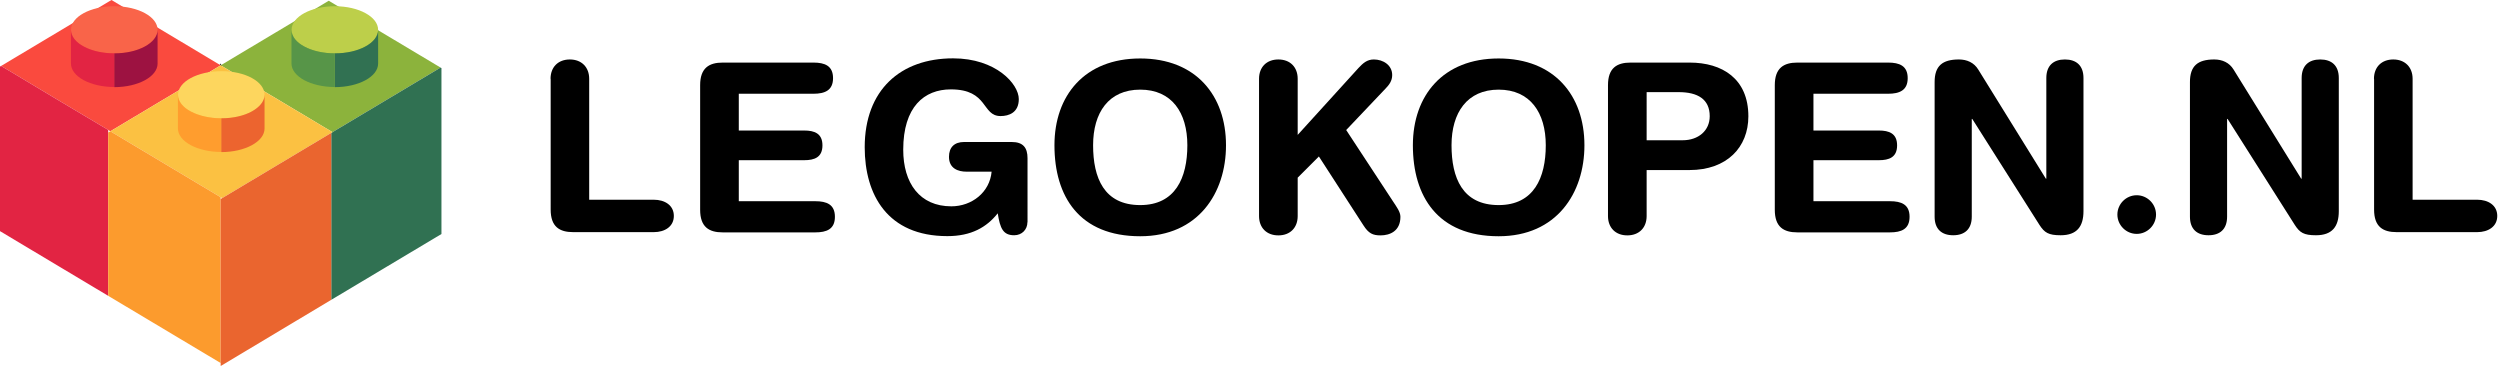
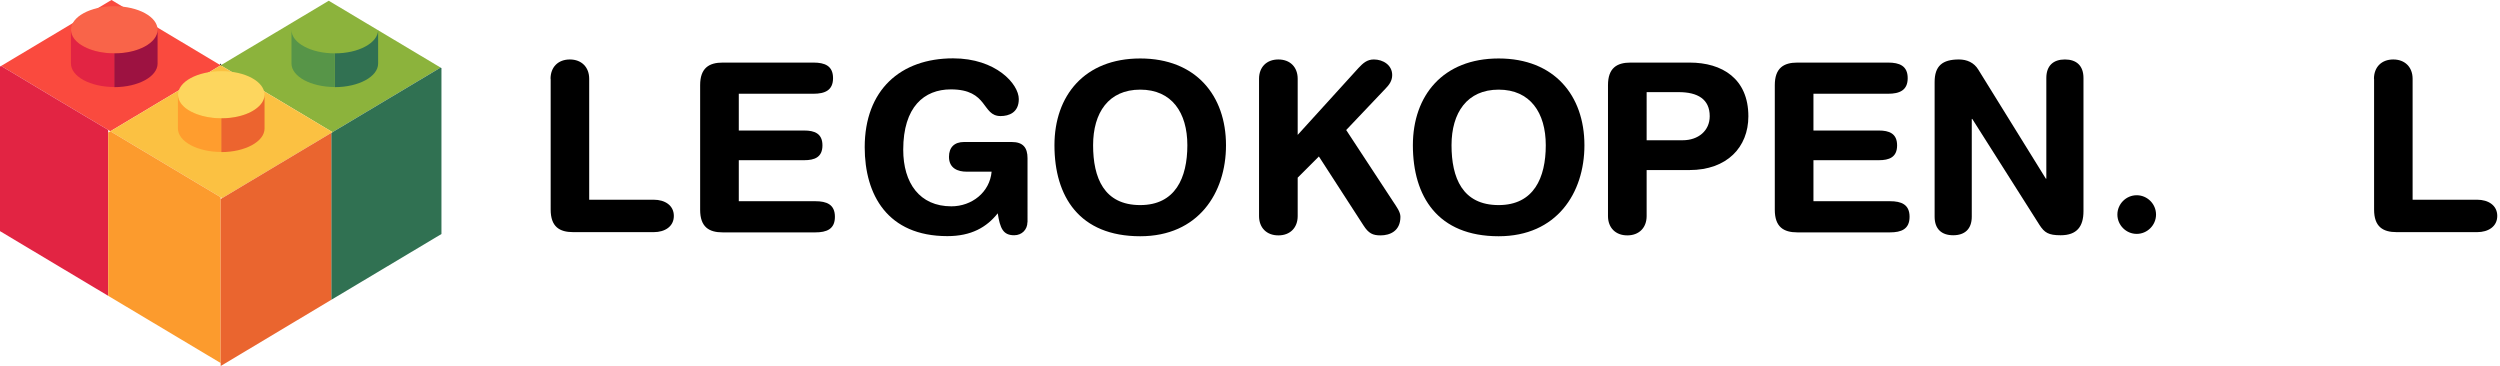
<svg xmlns="http://www.w3.org/2000/svg" version="1.1" id="Layer_1" x="0px" y="0px" viewBox="0 0 2005.3 293.5" style="enable-background:new 0 0 2005.3 293.5;" xml:space="preserve">
  <style type="text/css">
	.st0{fill:#FFFFFF;}
	.st1{fill:none;stroke:#000000;stroke-width:2.473;stroke-miterlimit:10;}
	.st2{fill:#56A7F8;}
	.st3{fill:#FA4A3C;}
	.st4{fill:#3B7DF8;}
	.st5{fill:#9E123F;}
	.st6{fill:#FBC142;}
	.st7{fill:#FC9B2D;}
	.st8{fill:#EA652F;}
	.st9{fill:#FDD65E;}
	.st10{fill:#F96449;}
	.st11{fill:#76C2F8;}
	.st12{fill:#3C7EFA;}
	.st13{fill:#154B93;}
	.st14{fill:#FF9D2E;}
	.st15{fill:#EC642F;}
	.st16{fill:#9F1240;}
	.st17{fill:#E32442;}
	.st18{fill:#8CB33C;}
	.st19{fill:#307152;}
	.st20{fill:#BDCF4A;}
	.st21{fill:#317152;}
	.st22{fill:#579548;}
	.st23{fill:#FA4A3E;}
	.st24{fill:#E22443;}
	.st25{fill:#9D1241;}
	.st26{fill:#2B50C2;}
</style>
  <g>
    <g>
      <line class="st1" x1="177.5" y1="52.1" x2="177" y2="52.4" />
      <polygon class="st23" points="177,52.4 88.5,105.3 86.8,104.2 50,82.3 0.9,52.9 89.4,0   " />
      <polygon class="st18" points="353.4,54.2 266.7,106 265.7,105.4 177.5,52.7 177.5,52.1 263.7,0.6   " />
      <polygon class="st24" points="86.8,104.2 86.8,237.3 66.9,225.4 0,185.4 0,53.4 0.9,52.9 50,82.3   " />
      <polygon class="st19" points="354.1,54.6 354.1,187.7 265.7,240.5 265.7,106.6 266.7,106 353.4,54.2 353.4,54.2   " />
      <polygon class="st6" points="266.7,106 265.7,106.6 178.2,158.9 177,158.2 88.5,105.3 177,52.4 177.5,52.7 265.7,105.4   " />
      <polygon class="st7" points="177,158.2 177,291.2 86.8,237.3 86.8,106.3 88.5,105.3   " />
      <polygon class="st8" points="265.7,106.6 265.7,240.5 177.5,293.3 177,293.5 177,159.6 178.2,158.9   " />
      <path class="st9" d="M212.2,76c0,5.3-4,10.1-10.4,13.5c-6.3,3.4-14.8,5.4-24.3,5.4c-9.5,0-18.1-2.1-24.3-5.4    c-6.5-3.4-10.4-8.2-10.4-13.5c0-10.5,15.6-18.9,34.8-18.9C196.7,57,212.2,65.5,212.2,76z" />
-       <path class="st20" d="M303.3,23.9c0,5.3-4,10.1-10.4,13.5c-6.3,3.4-14.8,5.4-24.3,5.4c-9.5,0-18.1-2.1-24.3-5.4    c-6.5-3.4-10.4-8.2-10.4-13.5c0-10.5,15.6-18.9,34.8-18.9C287.8,5,303.3,13.5,303.3,23.9z" />
      <path class="st10" d="M126.4,23.9c0,5.3-4,10.1-10.4,13.5c-6.3,3.4-14.8,5.4-24.3,5.4c-9.5,0-18.1-2.1-24.3-5.4    c-6.5-3.4-10.4-8.2-10.4-13.5C56.9,13.5,72.5,5,91.7,5C110.9,5,126.4,13.5,126.4,23.9z" />
      <path class="st24" d="M67.3,37.4c-6.5-3.4-10.4-8.2-10.4-13.5v27c0,10.5,15.6,18.9,34.8,18.9V42.8C82.2,42.8,73.6,40.8,67.3,37.4z    " />
      <path class="st25" d="M116,37.4c-6.3,3.4-14.8,5.4-24.3,5.4v27.1c19.2,0,34.7-8.5,34.7-18.9v-27C126.4,29.2,122.4,34,116,37.4z" />
      <path class="st14" d="M153.1,89.5c-6.5-3.4-10.4-8.2-10.4-13.5v27c0,10.5,15.6,18.9,34.8,18.9V94.9    C168,94.9,159.4,92.8,153.1,89.5z" />
      <path class="st15" d="M201.8,89.5c-6.3,3.4-14.8,5.4-24.3,5.4v27.1c19.2,0,34.7-8.5,34.7-18.9V76C212.2,81.3,208.2,86,201.8,89.5z    " />
      <path class="st21" d="M292.9,37.4c-6.3,3.4-14.8,5.4-24.3,5.4v27.1c19.2,0,34.7-8.5,34.7-18.9v-27C303.3,29.2,299.3,34,292.9,37.4    z" />
      <path class="st22" d="M244.2,37.4c-6.5-3.4-10.4-8.2-10.4-13.5v27c0,10.5,15.6,18.9,34.8,18.9V42.8    C259.1,42.8,250.5,40.8,244.2,37.4z" />
    </g>
    <g>
      <path d="M441.6,63.2c0-9.3,6-15.5,15.5-15.5c9.4,0,15.5,6.2,15.5,15.5v97h51.8c8.9,0,16.1,4.5,16.1,13s-7.2,13-16.1,13h-64.6    c-11,0-18.1-4.3-18.1-18.1V63.2z" />
      <path d="M561.6,68.3c0-13.8,7.2-18.1,18.1-18.1h72.8c9.1,0,15.7,2.6,15.7,12.5c0,9.8-6.6,12.5-15.7,12.5h-59.9v29.5h52.5    c8.1,0,14.6,2.3,14.6,11.9s-6.4,11.9-14.6,11.9h-52.5v32.9H654c9.1,0,15.7,2.6,15.7,12.5s-6.6,12.5-15.7,12.5h-74.3    c-11,0-18.1-4.3-18.1-18.1V68.3z" />
      <path d="M824.1,178.3c0,5.7-4.3,10.4-10.6,10.4c-8.9,0-11.3-5.5-13.2-17.6c-8.9,11.2-21.2,18.3-40.4,18.3    c-48,0-66.3-33.1-66.3-71.3c0-45.9,28.7-71.3,70.9-71.3c34.4,0,52.7,20.6,52.7,32.7c0,10.8-7.9,13.6-14.6,13.6    c-15.3,0-9.6-21.4-39.9-21.4c-21.4,0-38.2,14-38.2,48.4c0,26.8,13.2,45.4,38.6,45.4c16.4,0,30.8-11.2,32.3-27.8h-20.2    c-6.6,0-14-2.5-14-11.9c0-7.6,4.3-11.9,12.1-11.9h38.2c9.1,0,12.7,4.5,12.7,13V178.3z" />
      <path d="M914.6,46.9c44.6,0,68.8,29.7,68.8,69.6c0,38.4-22.3,73-68.8,73c-48.8,0-68.8-31.8-68.8-73    C845.8,76.6,870,46.9,914.6,46.9z M914.6,164.5c28.2,0,37.8-21.9,37.8-48S940,71.9,914.6,71.9s-37.8,18.5-37.8,44.6    S885.5,164.5,914.6,164.5z" />
      <path d="M1009.9,63.2c0-9.3,6-15.5,15.5-15.5s15.5,6.2,15.5,15.5v45l48.8-53.7c3.6-3.8,6.8-6.8,12.3-6.8c7.4,0,14.7,4.5,14.7,12.5    c0,4.7-2.5,7.9-5.1,10.6l-31.8,33.5l37.6,57.3c2.8,4.3,5.9,8.3,5.9,12.3c0,11.5-8.5,14.9-15.9,14.9c-6.2,0-9.6-1.5-13.8-8.1    l-35.7-55.2l-17,17v30.8c0,9.3-6,15.5-15.5,15.5s-15.5-6.2-15.5-15.5V63.2z" />
      <path d="M1202.1,46.9c44.6,0,68.8,29.7,68.8,69.6c0,38.4-22.3,73-68.8,73c-48.8,0-68.8-31.8-68.8-73    C1133.3,76.6,1157.5,46.9,1202.1,46.9z M1202.1,164.5c28.2,0,37.8-21.9,37.8-48s-12.5-44.6-37.8-44.6s-37.8,18.5-37.8,44.6    S1173,164.5,1202.1,164.5z" />
      <path d="M1289.8,68.3c0-13.8,7.2-18.1,18.1-18.1h47.4c26.1,0,47.1,12.9,47.1,43.1c0,24.8-17.2,43.1-47.2,43.1h-34.4v36.9    c0,9.3-6,15.5-15.5,15.5c-9.5,0-15.5-6.2-15.5-15.5V68.3z M1320.8,112.5h28.9c12.5,0,21.7-7.6,21.7-19.3    c0-13.6-9.6-19.3-24.9-19.3h-25.7V112.5z" />
      <path d="M1423.6,68.3c0-13.8,7.2-18.1,18.1-18.1h72.8c9.1,0,15.7,2.6,15.7,12.5c0,9.8-6.6,12.5-15.7,12.5h-59.9v29.5h52.5    c8.1,0,14.6,2.3,14.6,11.9s-6.4,11.9-14.6,11.9h-52.5v32.9h61.4c9.1,0,15.7,2.6,15.7,12.5s-6.6,12.5-15.7,12.5h-74.3    c-11,0-18.1-4.3-18.1-18.1V68.3z" />
      <path d="M1551.8,65.8c0-12.9,6.2-18.1,19.5-18.1c6.4,0,12.1,2.5,15.5,8.1l54.2,87.5h0.4V62.6c0-10,5.7-14.9,14.9-14.9    s14.9,4.9,14.9,14.9v106.8c0,12.3-5.3,19.3-18.3,19.3c-9.8,0-13-2.1-17-8.3l-53.9-85h-0.4v78.4c0,10-5.7,14.9-14.9,14.9    s-14.9-4.9-14.9-14.9V65.8z" />
      <path d="M1713.9,156.6c8.5,0,15.5,7,15.5,15.5s-7,15.5-15.5,15.5s-15.5-7-15.5-15.5S1705.4,156.6,1713.9,156.6z" />
-       <path d="M1756.6,65.8c0-12.9,6.2-18.1,19.5-18.1c6.4,0,12.1,2.5,15.5,8.1l54.2,87.5h0.4V62.6c0-10,5.7-14.9,14.9-14.9    s14.9,4.9,14.9,14.9v106.8c0,12.3-5.3,19.3-18.3,19.3c-9.8,0-13-2.1-17-8.3l-53.9-85h-0.4v78.4c0,10-5.7,14.9-14.9,14.9    s-14.9-4.9-14.9-14.9V65.8z" />
      <path d="M1904.2,63.2c0-9.3,6-15.5,15.5-15.5c9.4,0,15.5,6.2,15.5,15.5v97h51.8c8.9,0,16.1,4.5,16.1,13s-7.2,13-16.1,13h-64.6    c-11,0-18.1-4.3-18.1-18.1V63.2z" />
    </g>
  </g>
</svg>